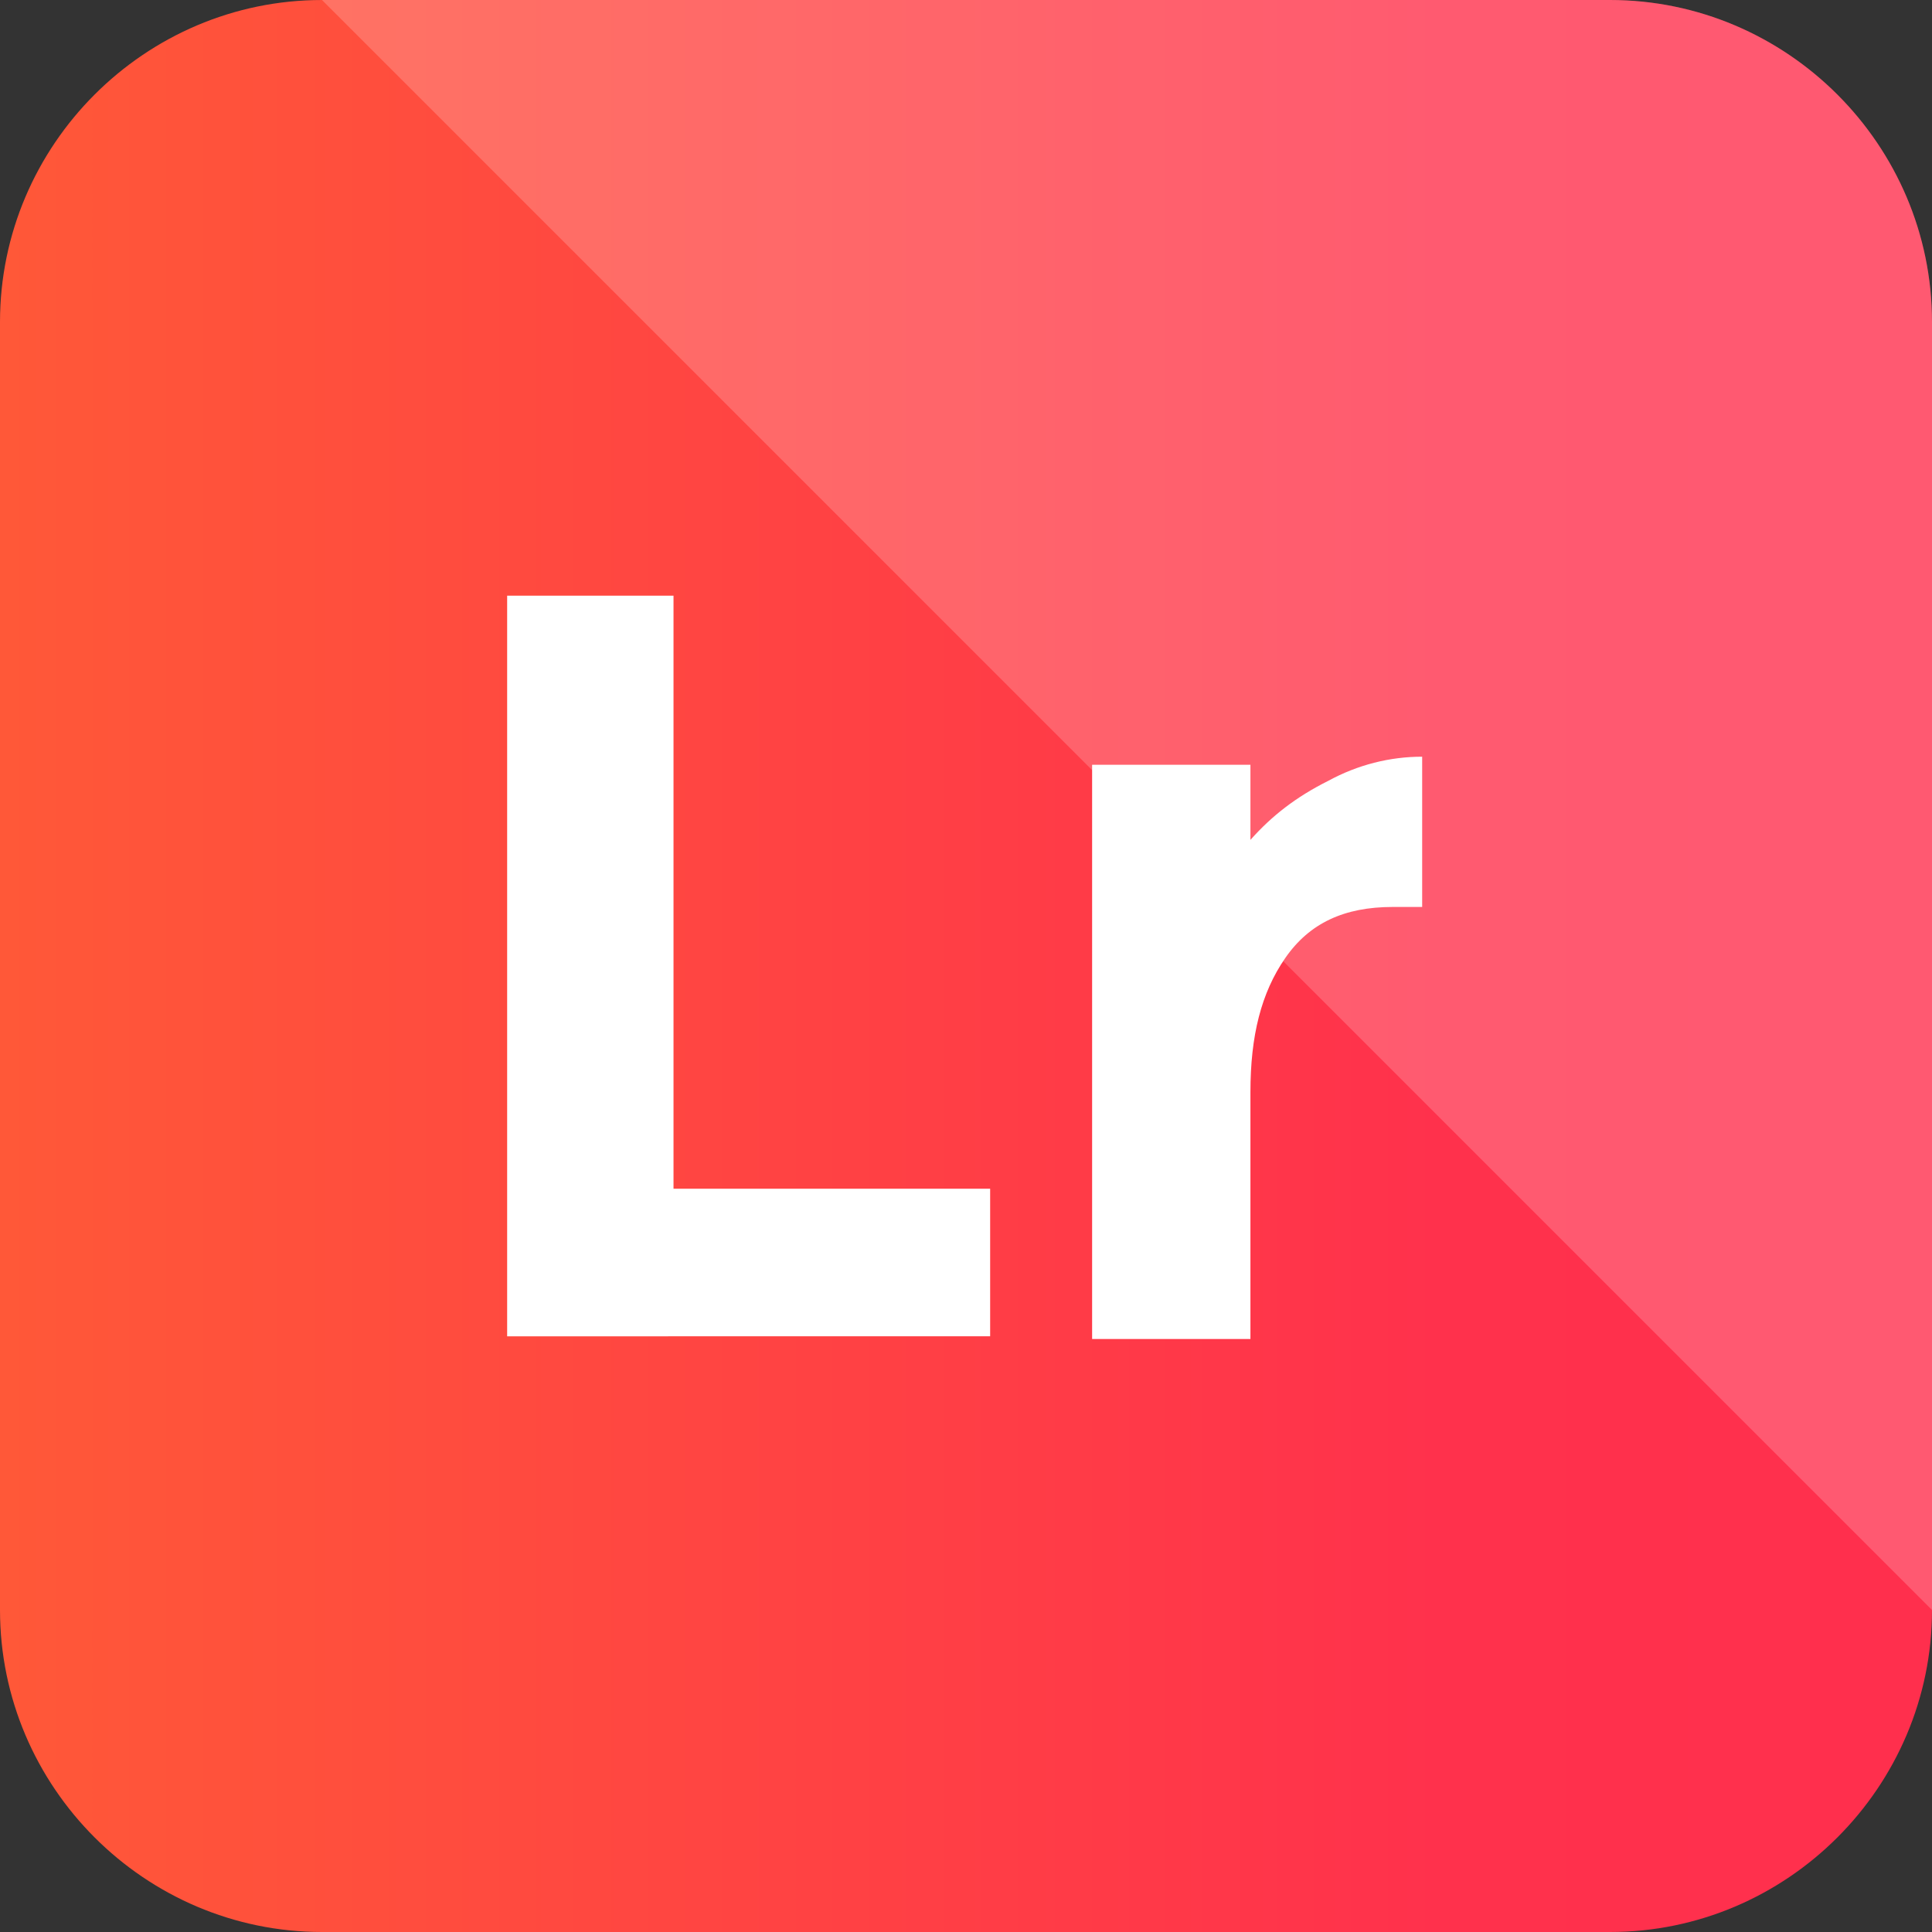
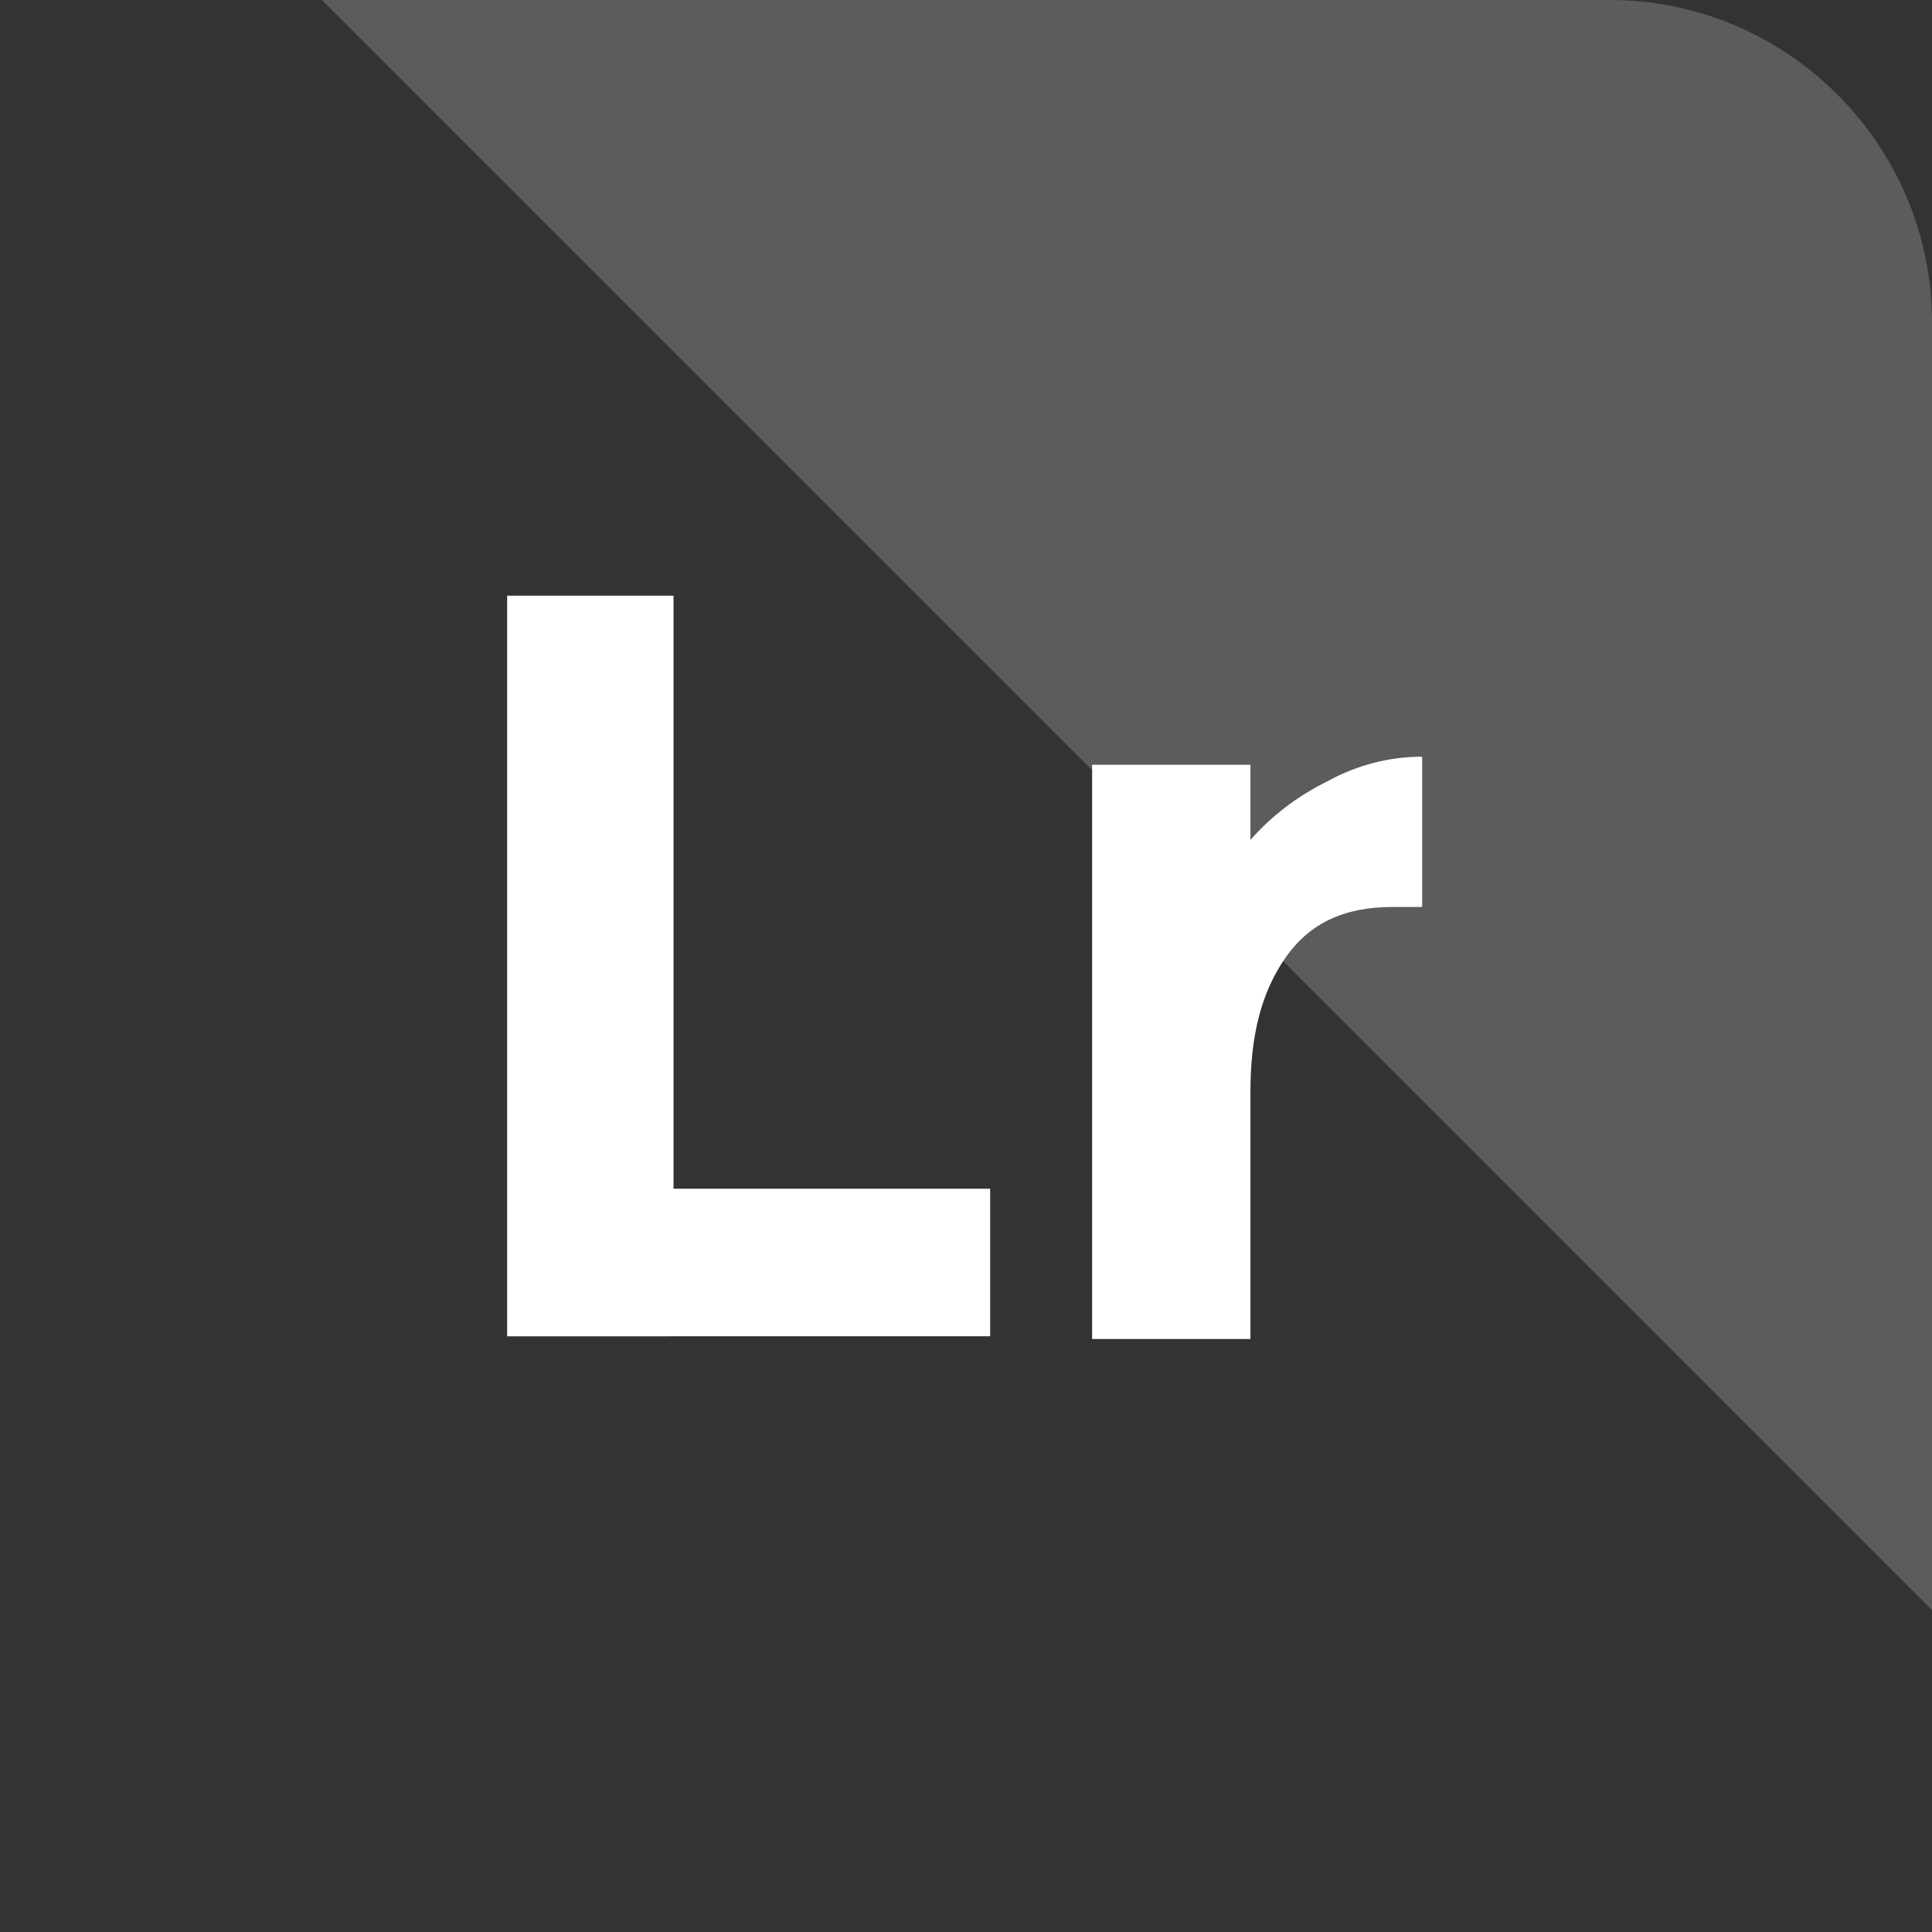
<svg xmlns="http://www.w3.org/2000/svg" enable-background="new 0 0 72 72" id="Layer_1" version="1.1" viewBox="0 0 72 72" xml:space="preserve">
  <rect x="0" y="0" width="72" height="72" fill="#333333" stroke="none" />
  <g>
    <g>
      <linearGradient gradientUnits="userSpaceOnUse" id="SVGID_1_" x1="-1.076842e-009" x2="72" y1="36" y2="36">
        <stop offset="0" style="stop-color:#FF5838" />
        <stop offset="0.747" style="stop-color:#FF314C" />
        <stop offset="1" style="stop-color:#FF2F4D" />
      </linearGradient>
-       <path d="M12,72h48c6.6,0,12-5.4,12-12V12c0-6.6-5.4-12-12-12L12,0C5.4,0,0,5.4,0,12l0,48    C0,66.6,5.4,72,12,72z" fill="url(#SVGID_1_)" />
    </g>
  </g>
  <g>
    <g opacity="0.2">
-       <path d="M60,0H12l60,60V12C72,5.4,66.6,0,60,0z" fill="#FFFFFF" />
+       <path d="M60,0H12l60,60V12C72,5.4,66.6,0,60,0" fill="#FFFFFF" />
    </g>
    <g>
      <path d="M18.9,49.8V22.2h6.2v22.1h11.8v5.5H18.9z" fill="#FFFFFF" />
      <path d="M51.9,33.8c-1.8,0-3.1,0.6-4,1.9s-1.3,2.9-1.3,5v9.2h-5.9V28.5h5.9v2.8c0.8-0.9,1.7-1.6,2.9-2.2    c1.1-0.6,2.3-0.9,3.5-0.9l0,5.6H51.9z" fill="#FFFFFF" />
    </g>
  </g>
</svg>